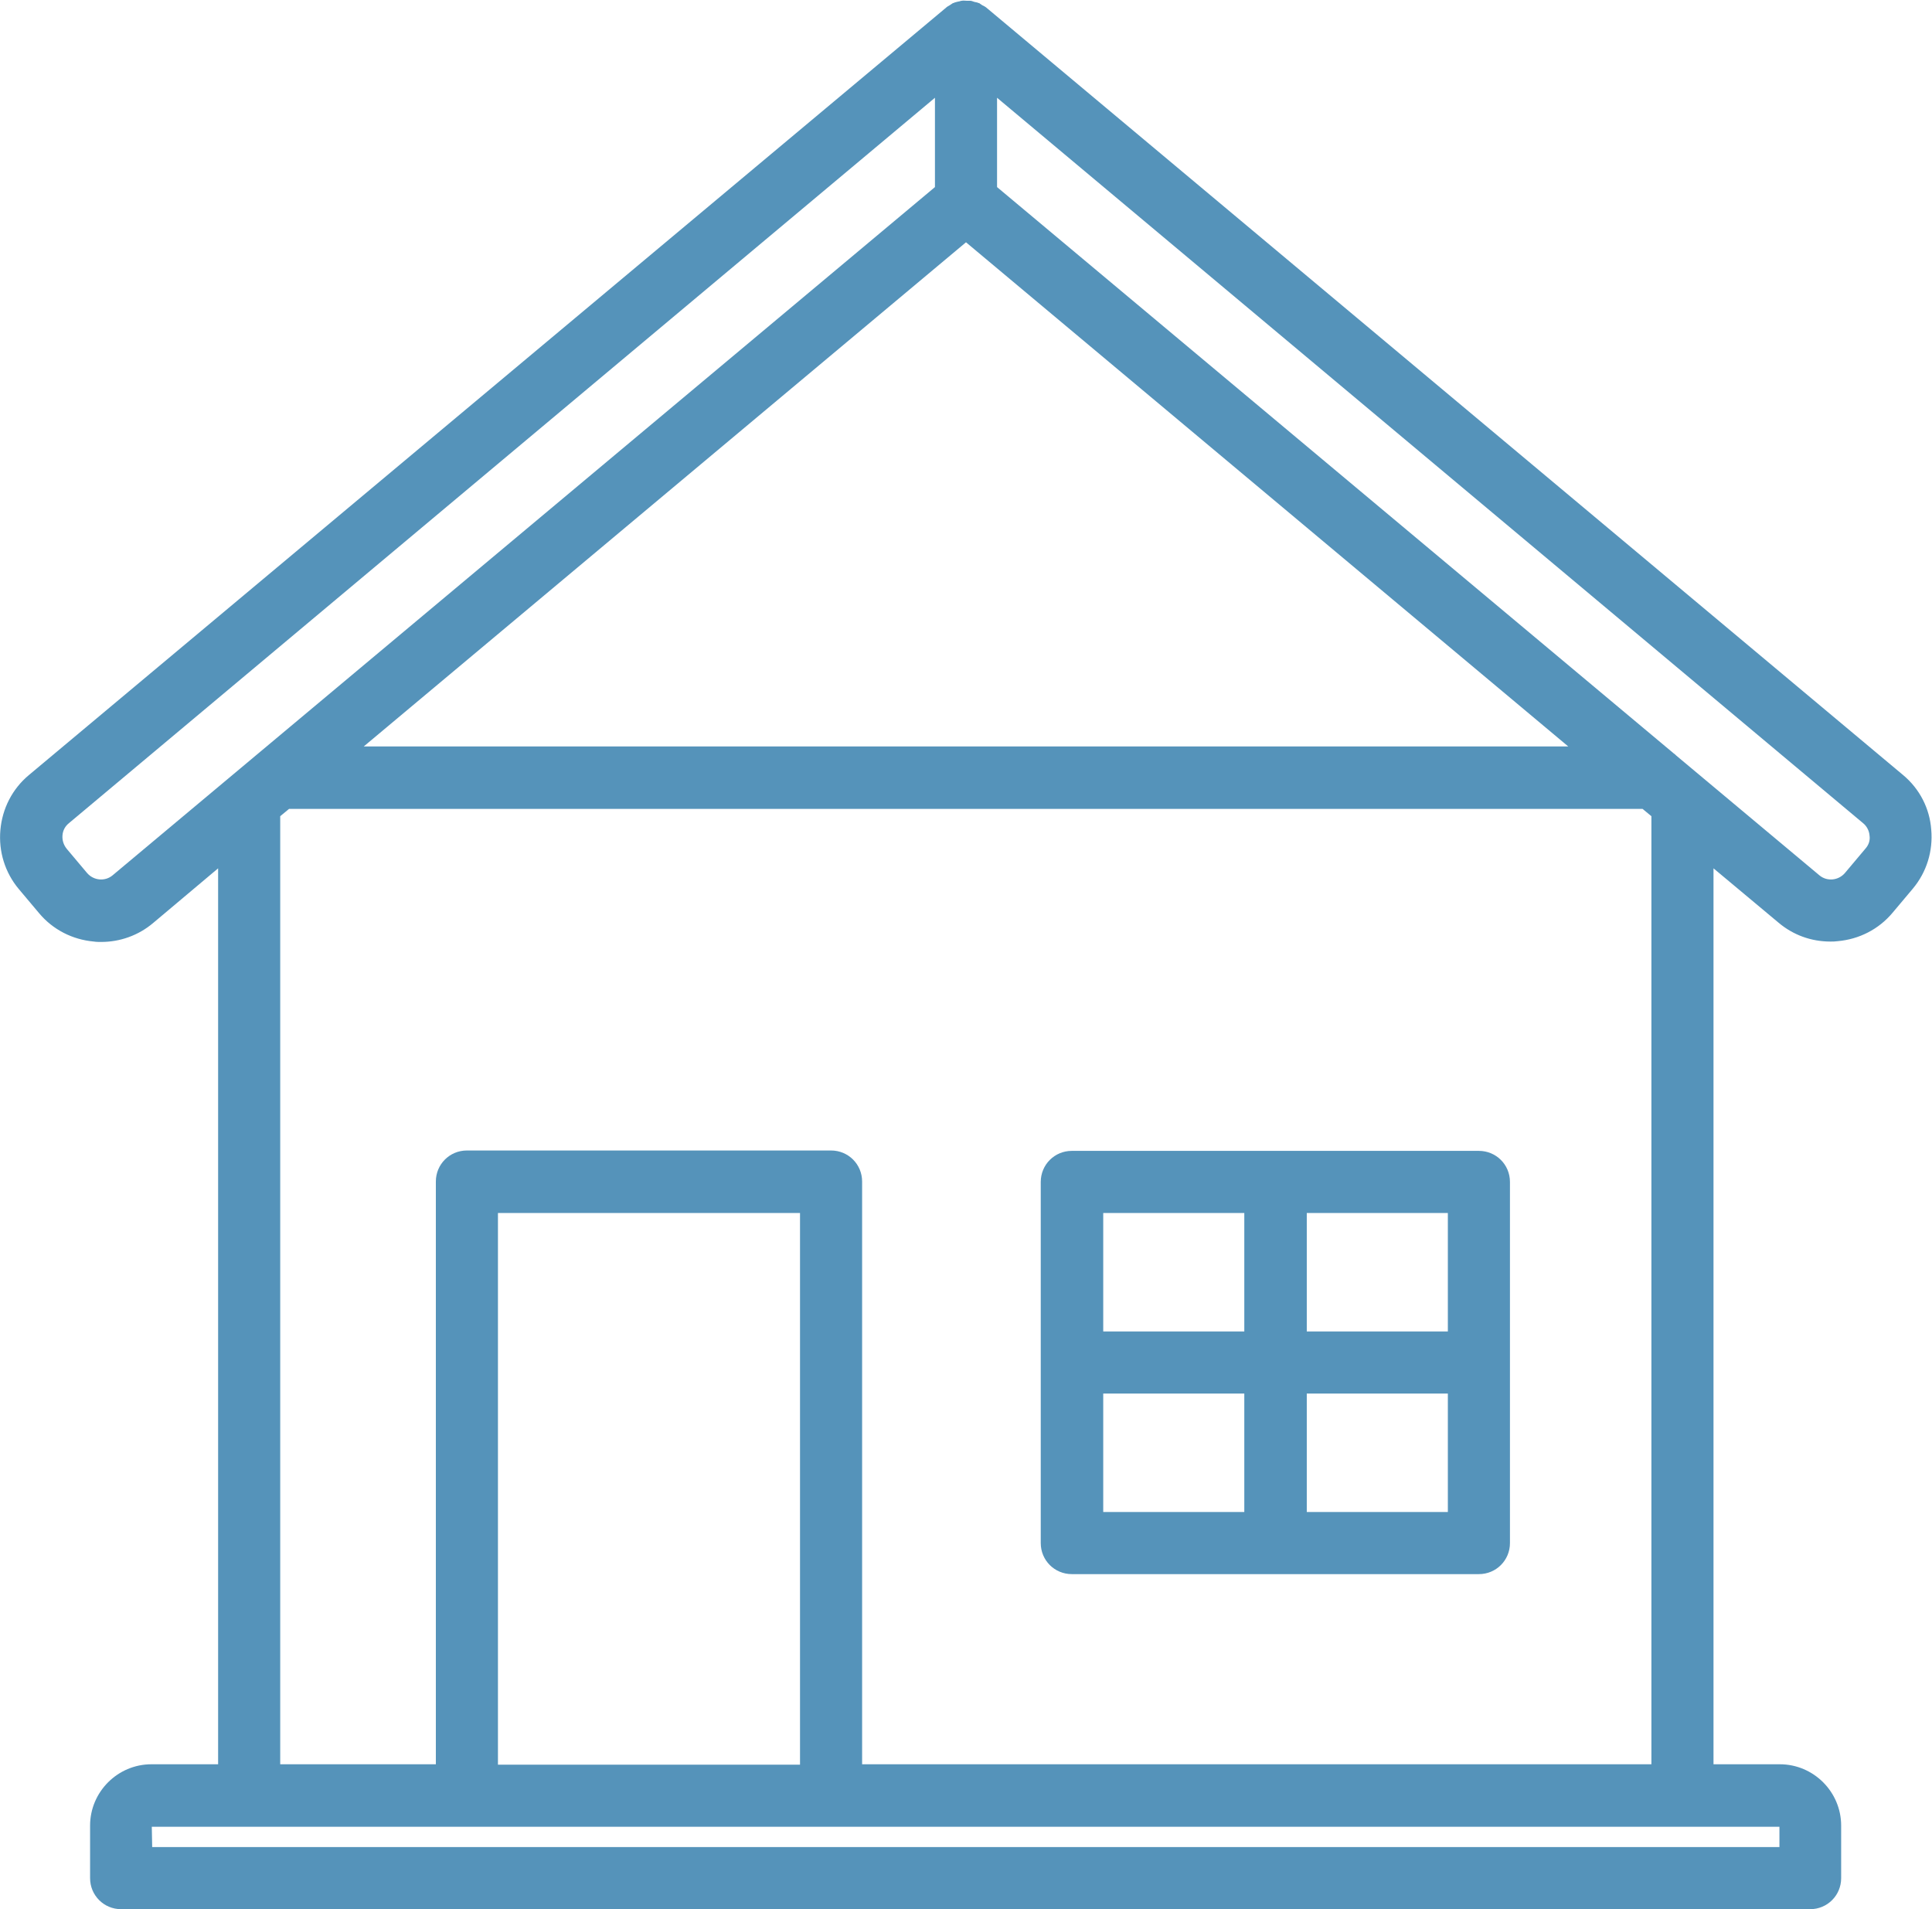
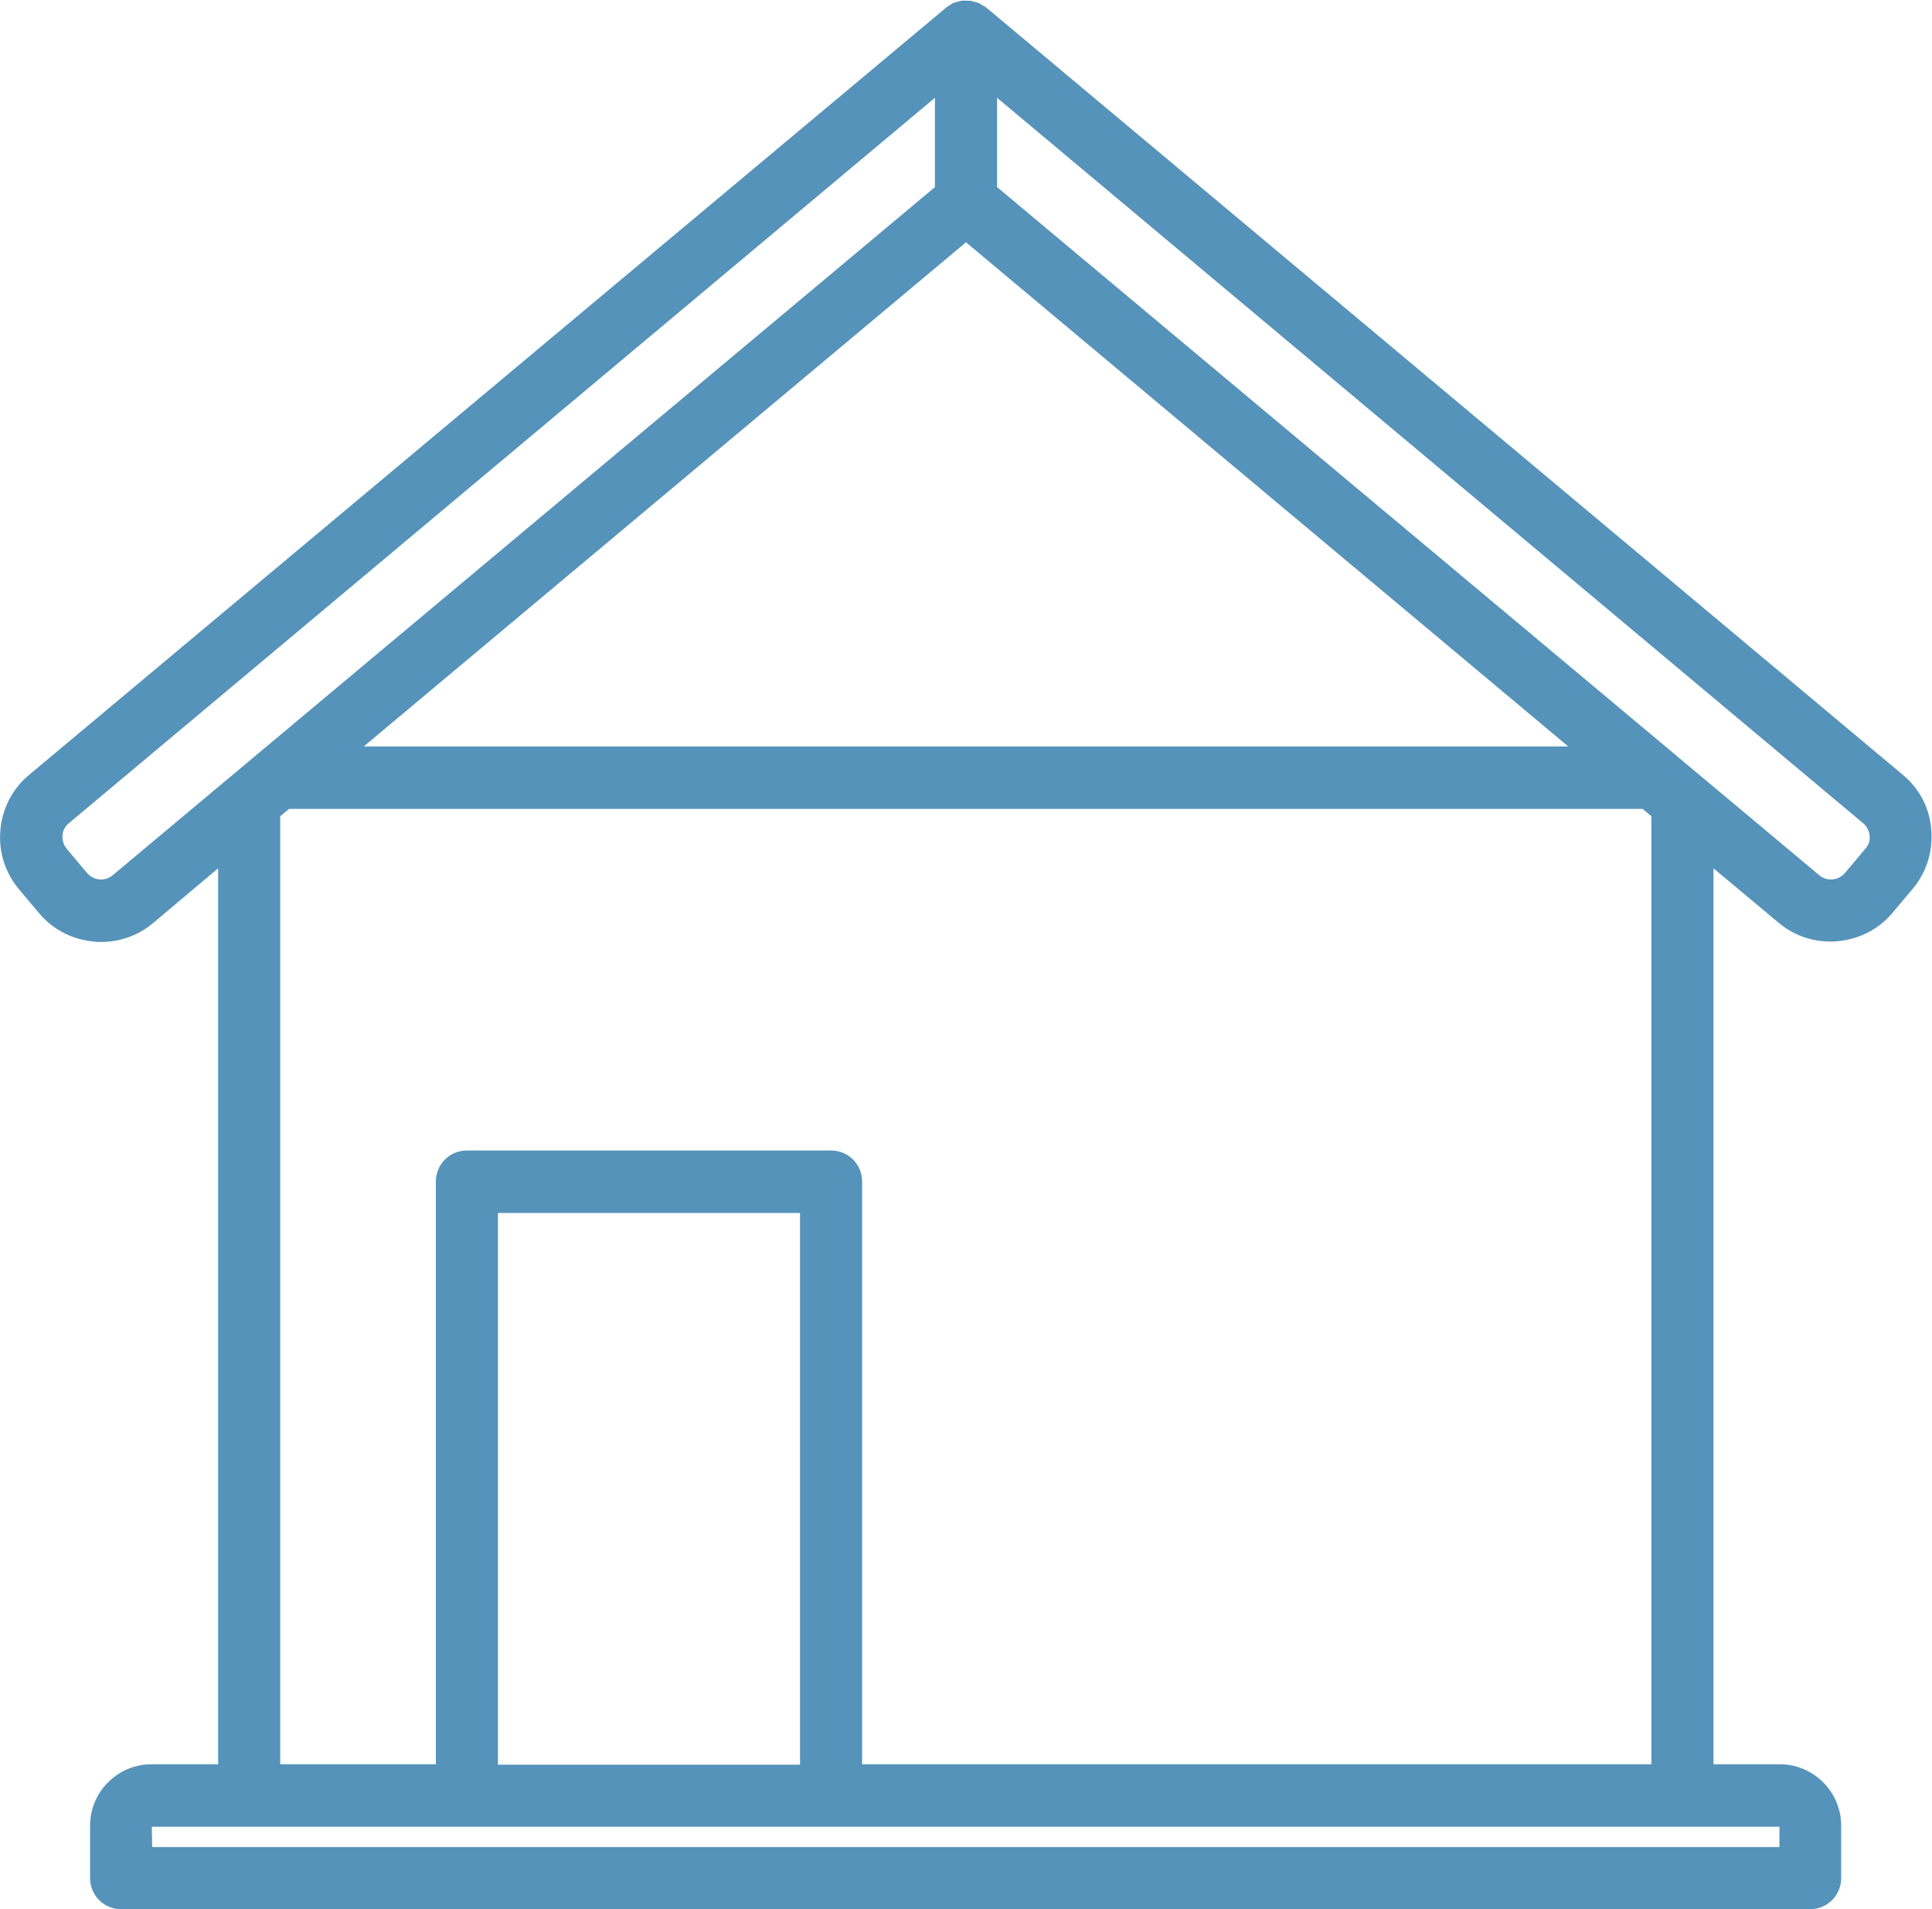
<svg xmlns="http://www.w3.org/2000/svg" version="1.1" id="Calque_1" x="0px" y="0px" viewBox="0 0 504 498" style="enable-background:new 0 0 504 498;" xml:space="preserve">
  <style type="text/css">
	.st0{fill:#5593BA;}
</style>
  <g id="a">
</g>
  <g id="b">
    <g id="c">
      <g>
-         <path class="st0" d="M496.5,202.2L257.2,1.9c-0.3-0.2-0.6-0.4-0.9-0.5c-0.3-0.2-0.6-0.4-0.9-0.6c0,0-0.1,0-0.1,0     c-0.4-0.2-0.7-0.2-1.1-0.3s-0.7-0.3-1.1-0.3c-0.3,0-0.6,0-0.9,0c-0.4,0-0.9-0.1-1.3,0c-0.3,0-0.6,0.2-0.9,0.2     c-0.4,0.1-0.9,0.2-1.3,0.4c0,0-0.1,0-0.1,0c-0.3,0.2-0.6,0.4-0.9,0.6s-0.6,0.3-0.9,0.6L7.5,202.2l0,0c-4.3,3.6-6.9,8.7-7.4,14.3     c-0.5,5.6,1.2,11.1,4.8,15.4l5.3,6.3c3.6,4.3,8.7,6.9,14.3,7.4c0.6,0.1,1.3,0.1,1.9,0.1c4.9,0,9.7-1.7,13.5-4.9l17-14.3v233.7     H39.5c-8.8,0-16,7.2-16,16v13.7c0,4.5,3.6,8.1,8.1,8.1h440.6c4.5,0,8.1-3.6,8.1-8.1v-13.7c0-8.8-7.2-16-16-16h-17.3V226.5     l17,14.2c3.8,3.2,8.5,4.9,13.5,4.9c0.6,0,1.2,0,1.9-0.1c5.6-0.5,10.7-3.1,14.3-7.4l5.3-6.3c3.6-4.3,5.3-9.8,4.8-15.4     C503.4,210.9,500.8,205.8,496.5,202.2L496.5,202.2L496.5,202.2z M252,63.2l157.1,131.5H94.9L252,63.2z M216.8,300.1h-95     c-4.5,0-8.1,3.6-8.1,8.1v152H73.1V212.9l2.3-1.9h353.1l2.3,1.9v247.3H224.9v-152C224.9,303.7,221.3,300.1,216.8,300.1     L216.8,300.1L216.8,300.1z M208.7,316.4v143.9h-78.8V316.4L208.7,316.4L208.7,316.4z M29.4,228.3c-2,1.7-5,1.4-6.7-0.6l-5.3-6.3     c-0.8-1-1.2-2.2-1.1-3.5c0.1-1.3,0.7-2.4,1.7-3.2L243.9,25.5v23.3L29.4,228.3z M464.2,476.5v5.3H39.7l-0.1-5.3H464.2z      M486.6,221.4l-5.3,6.3c-1.7,2-4.7,2.3-6.7,0.6l-37.3-31.2c-0.2-0.2-0.4-0.4-0.7-0.6L260.1,48.8V25.5l225.9,189.2     c1,0.8,1.6,2,1.7,3.2C487.9,219.2,487.5,220.4,486.6,221.4L486.6,221.4L486.6,221.4z" />
-         <path class="st0" d="M279.6,410.6h106.2c4.5,0,8.1-3.6,8.1-8.1v-94.2c0-4.5-3.6-8.1-8.1-8.1H279.6c-4.5,0-8.1,3.6-8.1,8.1v94.2     C271.5,407,275.1,410.6,279.6,410.6L279.6,410.6L279.6,410.6z M340.9,316.4h36.8v30.9h-36.8L340.9,316.4L340.9,316.4z      M340.9,363.5h36.8v30.9h-36.8L340.9,363.5L340.9,363.5z M287.8,316.4h36.8v30.9h-36.8V316.4z M287.8,363.5h36.8v30.9h-36.8     V363.5z" />
+         <path class="st0" d="M496.5,202.2L257.2,1.9c-0.3-0.2-0.6-0.4-0.9-0.5c-0.3-0.2-0.6-0.4-0.9-0.6c0,0-0.1,0-0.1,0     c-0.4-0.2-0.7-0.2-1.1-0.3s-0.7-0.3-1.1-0.3c-0.3,0-0.6,0-0.9,0c-0.4,0-0.9-0.1-1.3,0c-0.3,0-0.6,0.2-0.9,0.2     c-0.4,0.1-0.9,0.2-1.3,0.4c0,0-0.1,0-0.1,0c-0.3,0.2-0.6,0.4-0.9,0.6s-0.6,0.3-0.9,0.6L7.5,202.2l0,0c-4.3,3.6-6.9,8.7-7.4,14.3     c-0.5,5.6,1.2,11.1,4.8,15.4l5.3,6.3c3.6,4.3,8.7,6.9,14.3,7.4c0.6,0.1,1.3,0.1,1.9,0.1c4.9,0,9.7-1.7,13.5-4.9l17-14.3v233.7     H39.5c-8.8,0-16,7.2-16,16v13.7c0,4.5,3.6,8.1,8.1,8.1h440.6c4.5,0,8.1-3.6,8.1-8.1v-13.7c0-8.8-7.2-16-16-16h-17.3V226.5     l17,14.2c3.8,3.2,8.5,4.9,13.5,4.9c0.6,0,1.2,0,1.9-0.1c5.6-0.5,10.7-3.1,14.3-7.4l5.3-6.3c3.6-4.3,5.3-9.8,4.8-15.4     C503.4,210.9,500.8,205.8,496.5,202.2L496.5,202.2L496.5,202.2z M252,63.2l157.1,131.5H94.9L252,63.2z M216.8,300.1h-95     c-4.5,0-8.1,3.6-8.1,8.1v152H73.1V212.9l2.3-1.9h353.1l2.3,1.9v247.3H224.9v-152C224.9,303.7,221.3,300.1,216.8,300.1     L216.8,300.1L216.8,300.1z M208.7,316.4v143.9h-78.8V316.4L208.7,316.4L208.7,316.4z M29.4,228.3c-2,1.7-5,1.4-6.7-0.6l-5.3-6.3     c-0.8-1-1.2-2.2-1.1-3.5c0.1-1.3,0.7-2.4,1.7-3.2L243.9,25.5v23.3L29.4,228.3z M464.2,476.5v5.3H39.7l-0.1-5.3H464.2z      M486.6,221.4l-5.3,6.3c-1.7,2-4.7,2.3-6.7,0.6l-37.3-31.2c-0.2-0.2-0.4-0.4-0.7-0.6L260.1,48.8V25.5l225.9,189.2     c1,0.8,1.6,2,1.7,3.2C487.9,219.2,487.5,220.4,486.6,221.4L486.6,221.4L486.6,221.4" />
      </g>
    </g>
  </g>
</svg>